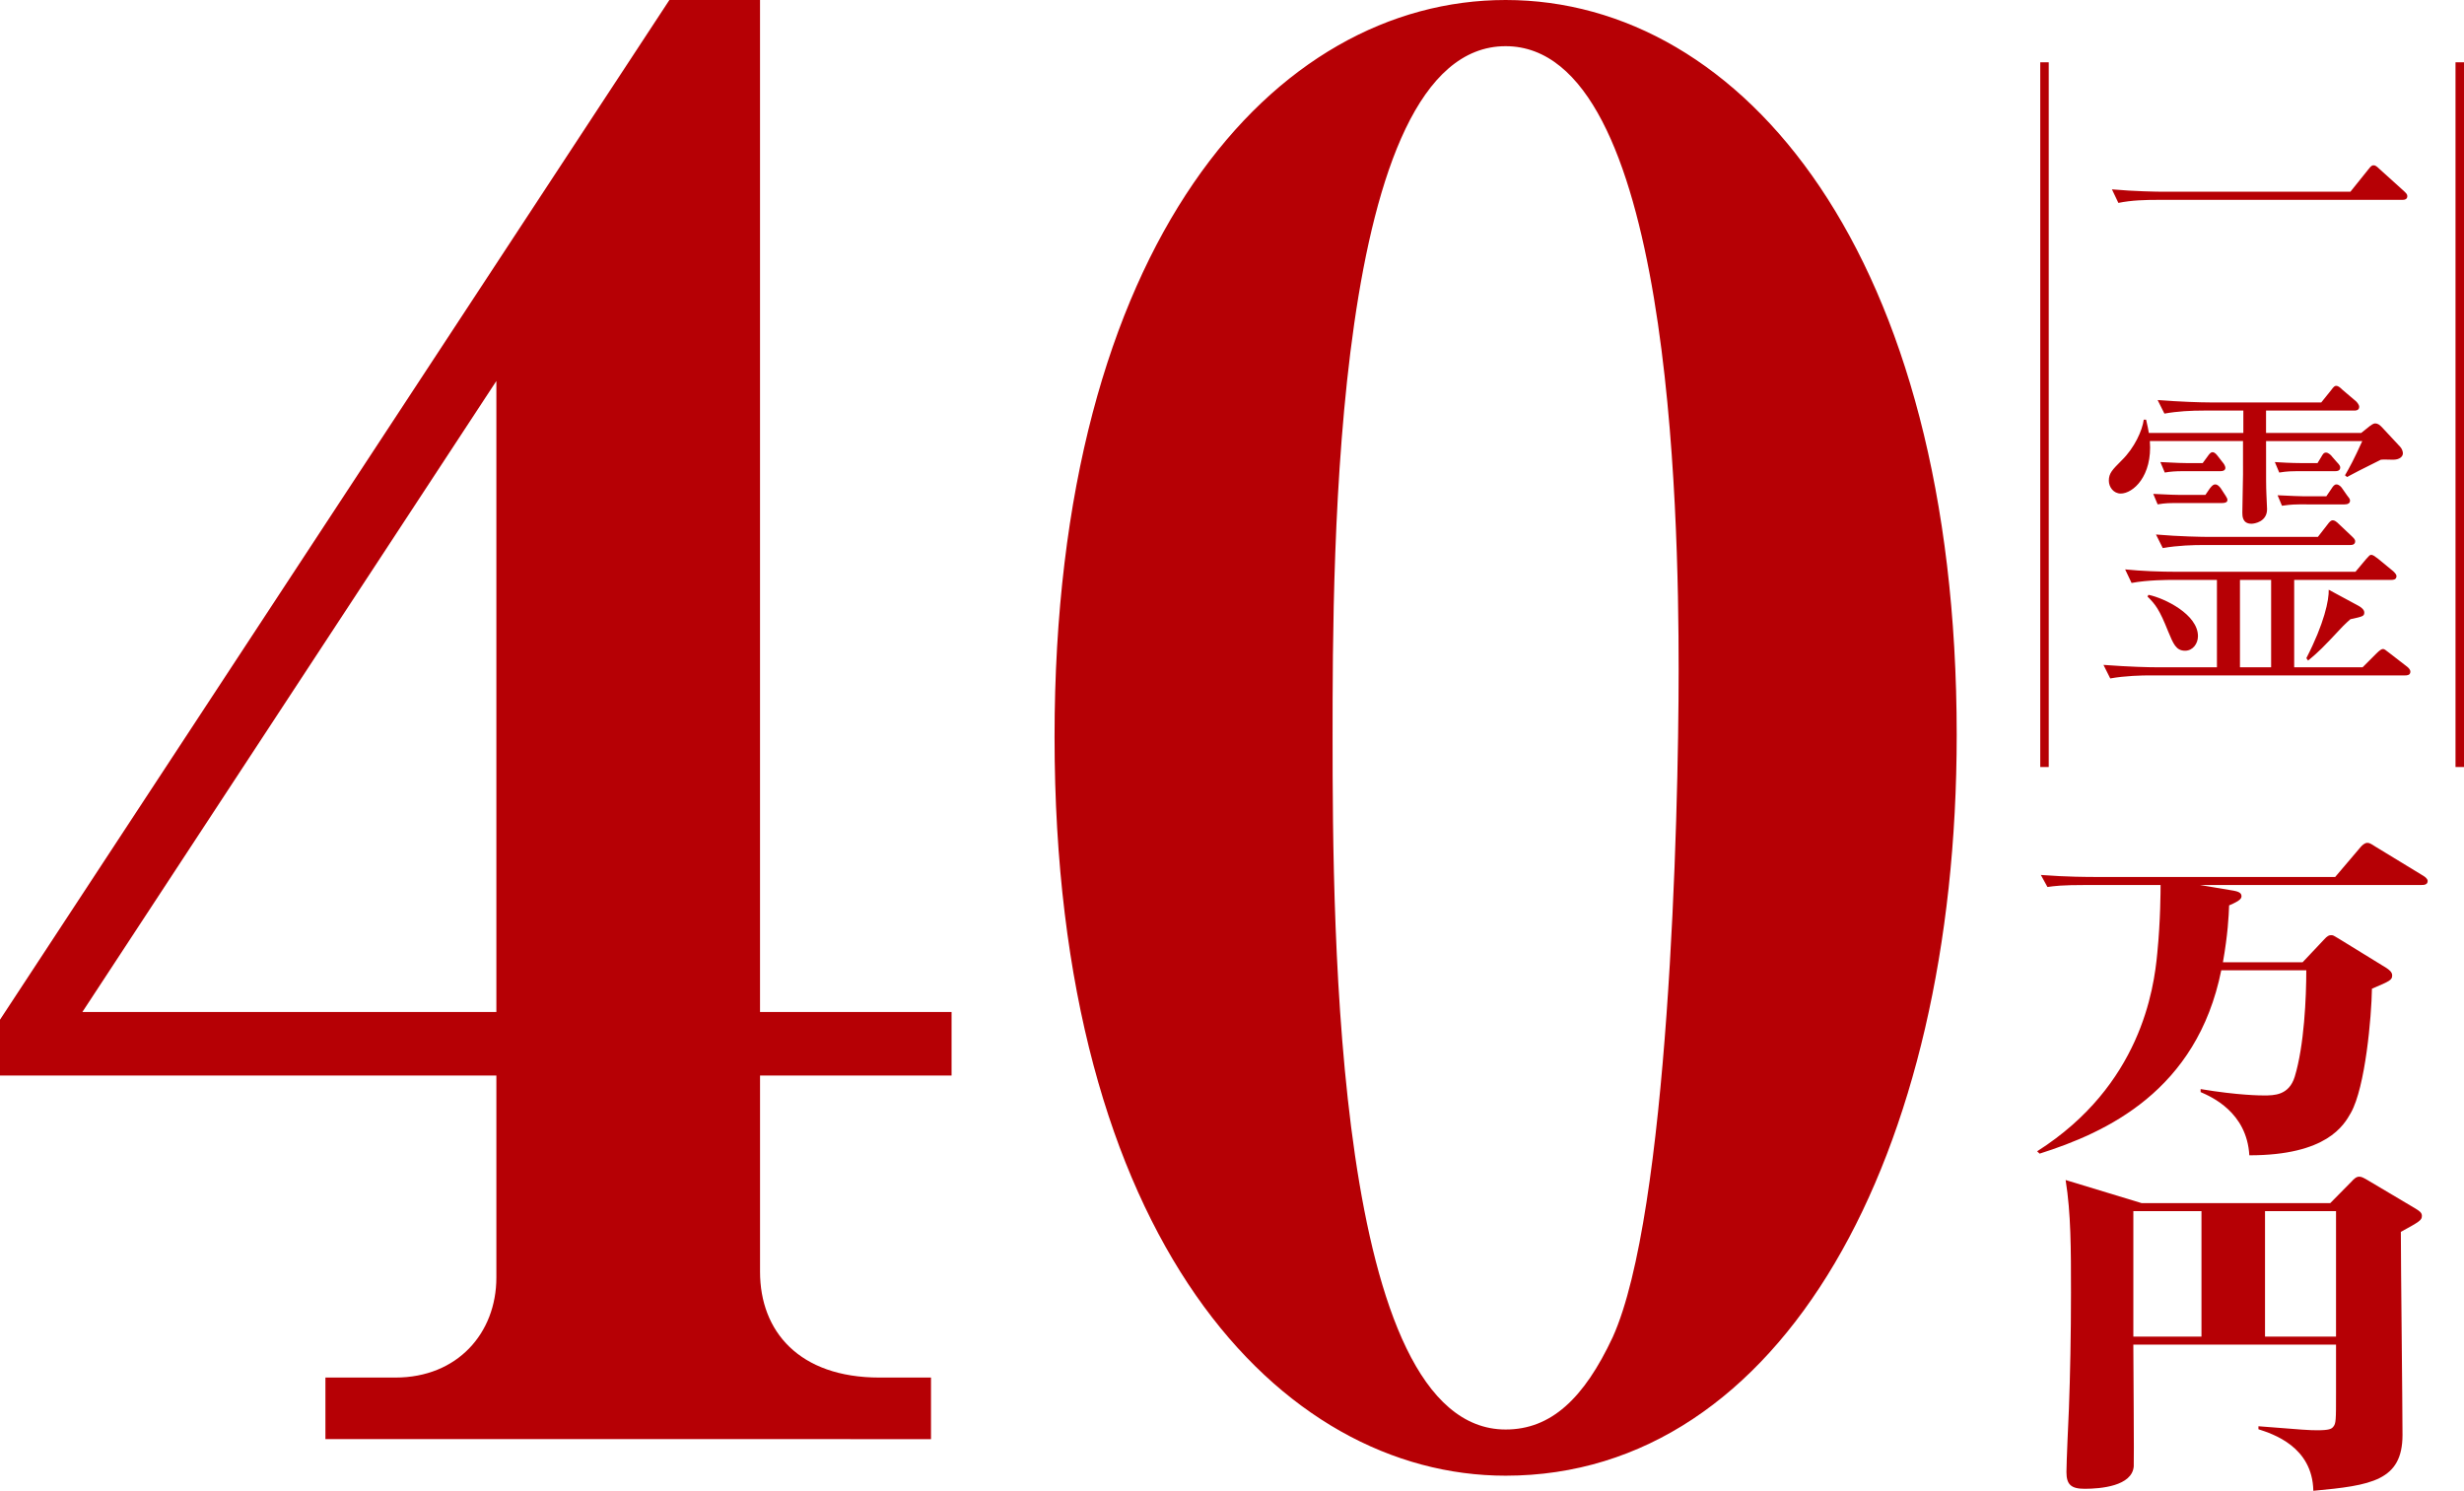
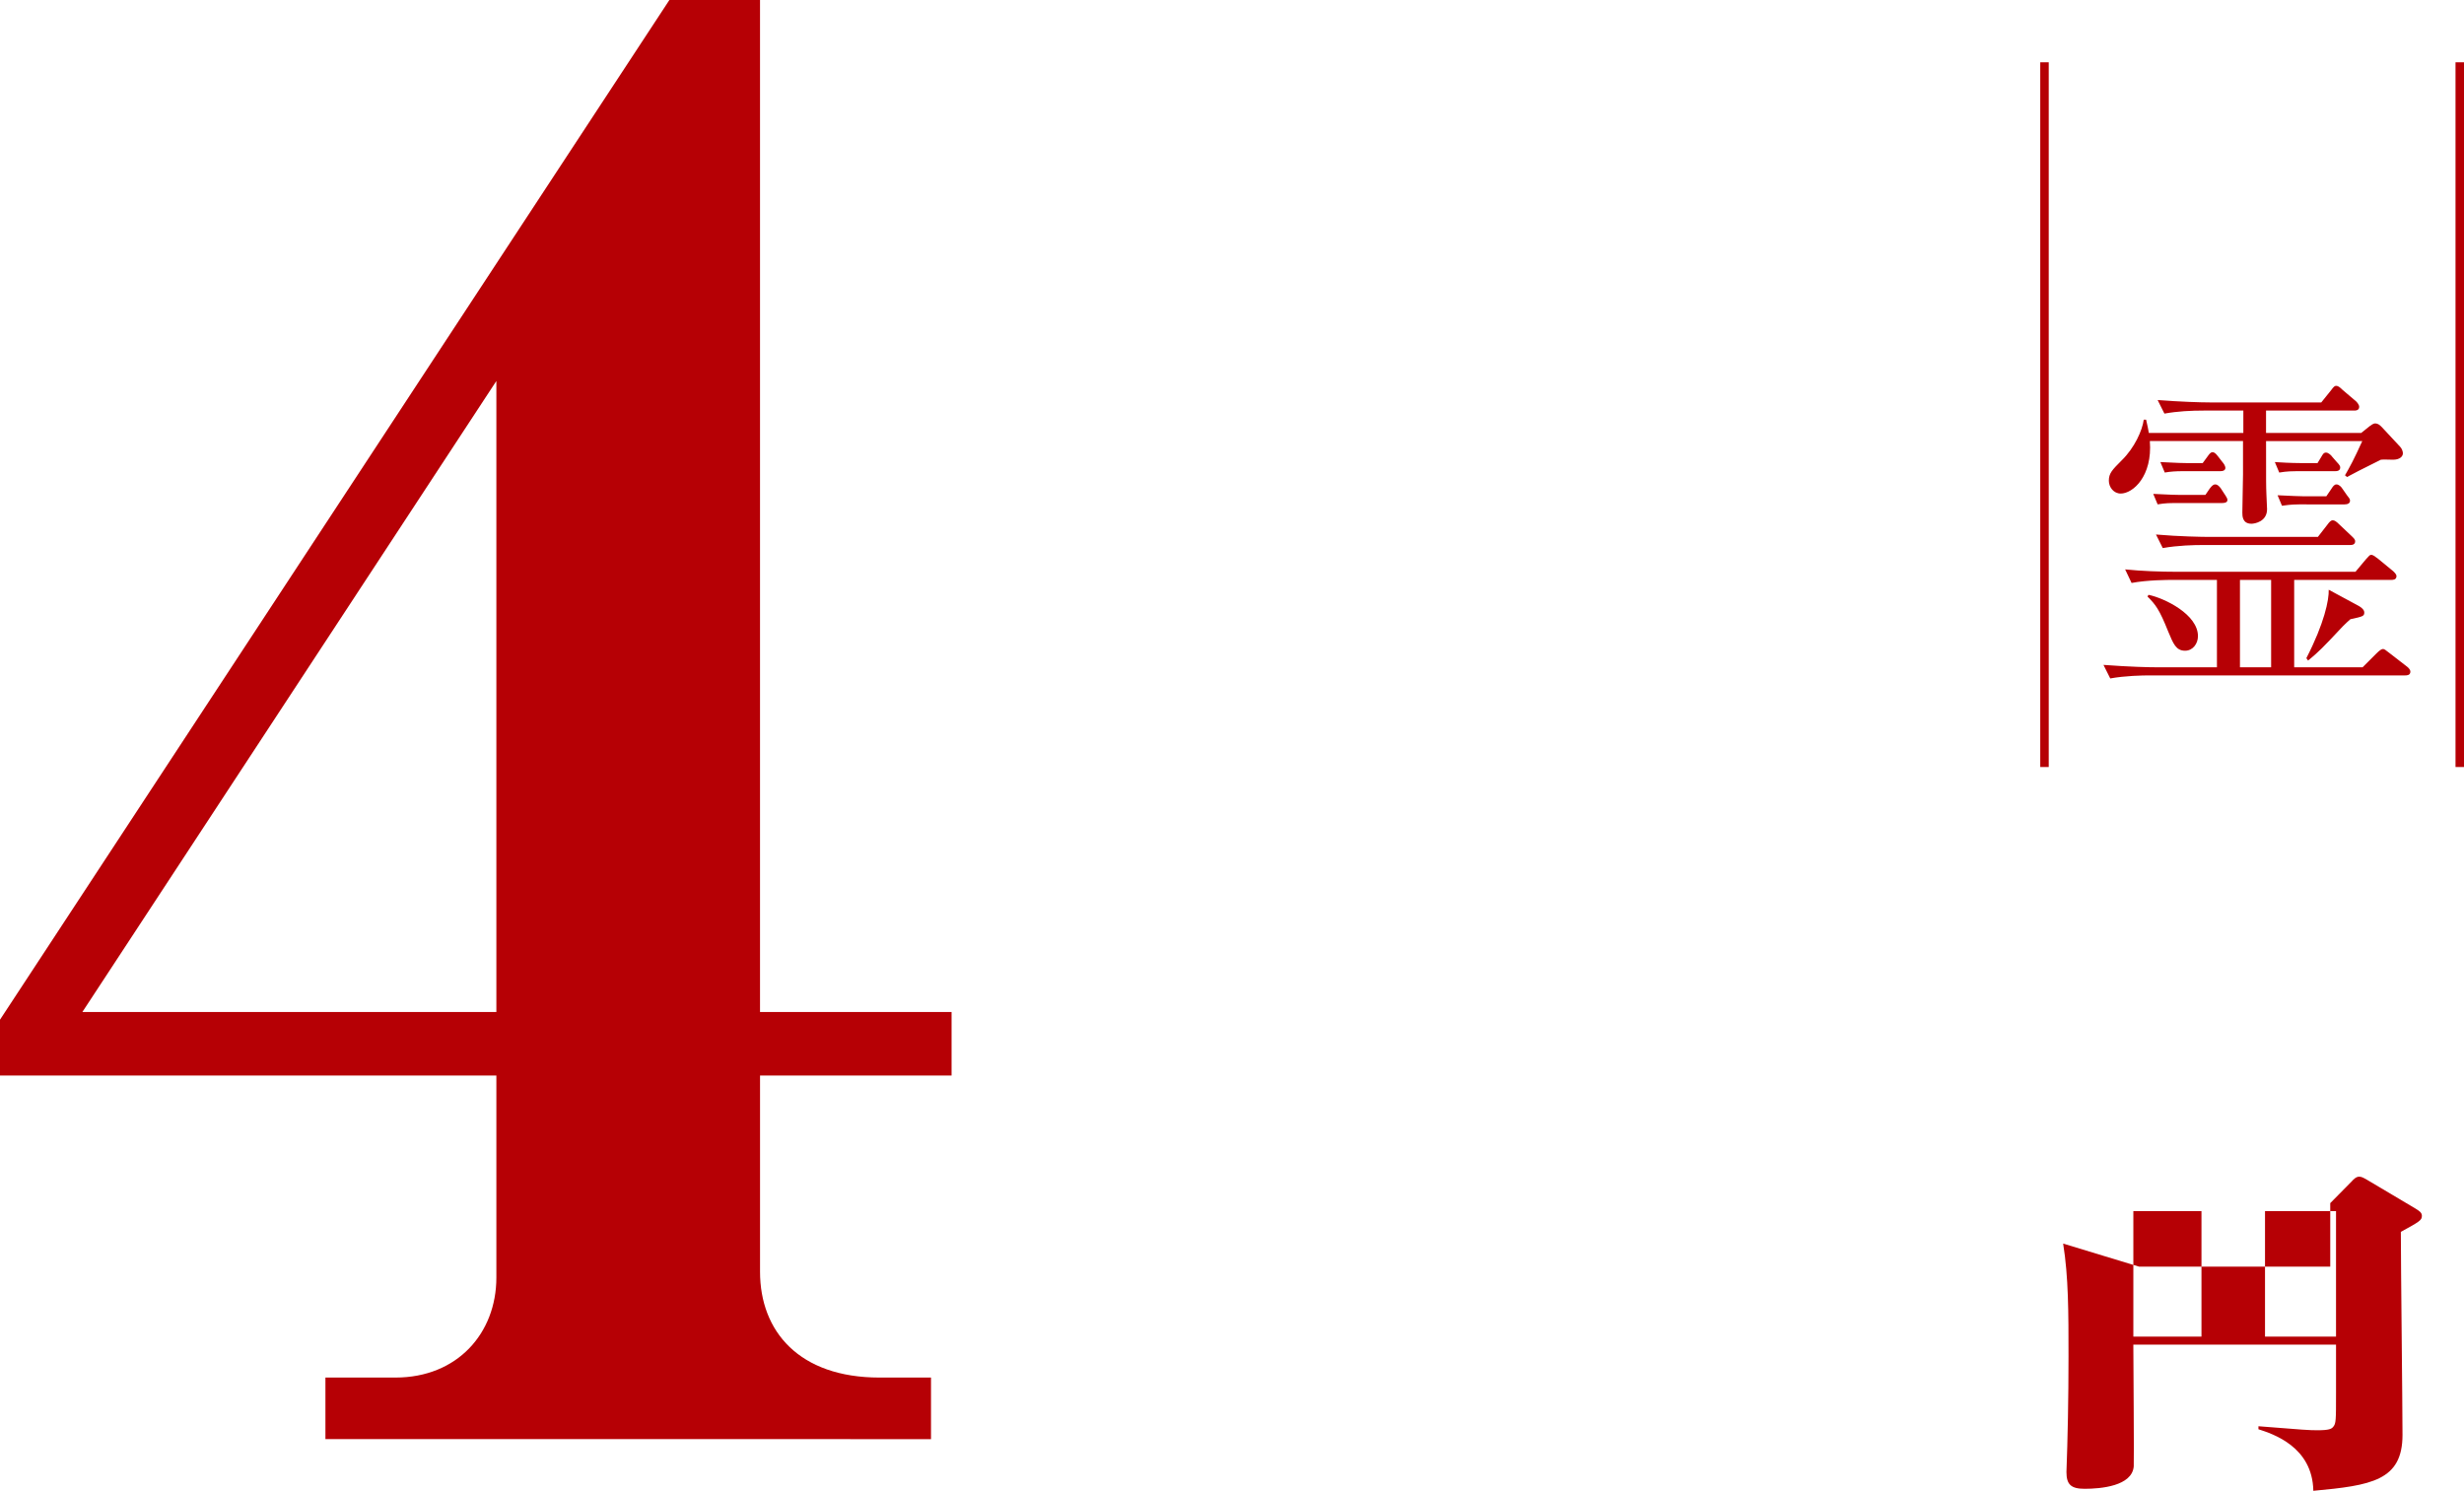
<svg xmlns="http://www.w3.org/2000/svg" version="1.1" x="0px" y="0px" width="125.402px" height="75.885px" viewBox="0 0 125.402 75.885" style="enable-background:new 0 0 125.402 75.885;" xml:space="preserve">
  <style type="text/css">
	.st0{fill:none;stroke:#B60005;stroke-width:0.432;stroke-miterlimit:10;}
	.st1{fill:#B60005;}
</style>
  <defs>
</defs>
  <line class="st0" x1="125.186" y1="3.171" x2="125.186" y2="39.042" />
  <line class="st0" x1="104.052" y1="3.171" x2="104.052" y2="39.042" />
  <g>
-     <path class="st1" d="M119.62,9.76l0.914-1.138c0.155-0.207,0.207-0.207,0.276-0.207c0.052,0,0.121,0.017,0.293,0.189l1.241,1.121   c0.103,0.103,0.173,0.155,0.173,0.259c0,0.172-0.155,0.189-0.258,0.189h-12.413c-0.672,0-1.362,0.017-2.034,0.155l-0.328-0.69   c1.155,0.104,2.31,0.121,2.638,0.121H119.62z" />
    <path class="st1" d="M112.828,33.966v-4.448h-2.31c-0.121,0-1.224,0-2.034,0.155l-0.328-0.69c0.845,0.086,1.793,0.121,2.638,0.121   h9.085l0.534-0.638c0.172-0.189,0.19-0.224,0.276-0.224c0.069,0,0.173,0.069,0.328,0.189l0.776,0.638   c0.052,0.051,0.173,0.155,0.173,0.258c0,0.19-0.19,0.19-0.258,0.19h-4.948v4.448h3.482l0.707-0.707   c0.155-0.155,0.258-0.224,0.328-0.224c0.069,0,0.138,0.051,0.31,0.189l0.914,0.707c0.069,0.051,0.172,0.155,0.172,0.258   c0,0.19-0.189,0.19-0.258,0.19h-12.982c-0.414,0-1.276,0.017-2.034,0.155l-0.345-0.69c1.362,0.103,2.345,0.121,2.655,0.121H112.828   z M114.172,22.036v-1.138h-1.983c-0.69,0-1.362,0.034-2.034,0.155l-0.345-0.69c1.121,0.086,2.172,0.121,2.655,0.121h5.672   l0.5-0.621c0.138-0.19,0.189-0.224,0.258-0.224c0.086,0,0.173,0.052,0.328,0.207l0.69,0.586c0.017,0.017,0.155,0.155,0.155,0.276   c0,0.19-0.19,0.19-0.259,0.19h-4.482v1.138h4.844l0.431-0.345c0.052-0.034,0.172-0.138,0.276-0.138c0.155,0,0.241,0.086,0.345,0.19   l0.931,1c0.086,0.086,0.138,0.241,0.138,0.328c0,0.173-0.173,0.328-0.5,0.328c-0.103,0-0.534-0.017-0.62,0   c-1.121,0.552-1.293,0.655-1.724,0.88l-0.103-0.086c0.241-0.414,0.448-0.793,0.879-1.741h-4.896c0,2.051,0,2.275,0.017,2.689   c0,0.121,0.034,0.655,0.034,0.776c0,0.638-0.638,0.741-0.793,0.741c-0.465,0-0.465-0.397-0.465-0.569   c0-0.311,0.034-1.655,0.034-1.931V22.45h-4.741c0.138,1.793-0.862,2.672-1.483,2.672c-0.362,0-0.604-0.328-0.604-0.655   c0-0.379,0.173-0.551,0.655-1.035c0.655-0.638,1.052-1.534,1.121-2.069h0.121c0.086,0.345,0.103,0.5,0.138,0.673H114.172z    M109.345,30.277c0.827,0.173,2.517,1,2.517,2.104c0,0.379-0.258,0.741-0.655,0.741c-0.465,0-0.603-0.362-0.862-0.983   c-0.448-1.12-0.638-1.362-1.052-1.775L109.345,30.277z M112.241,25.191l0.224-0.328c0.121-0.155,0.19-0.206,0.276-0.206   c0.121,0,0.207,0.103,0.276,0.189l0.258,0.396c0.052,0.086,0.086,0.138,0.086,0.207c0,0.121-0.121,0.155-0.258,0.155h-2.431   c-0.138,0-0.483,0-0.862,0.069l-0.224-0.534c0.172,0,0.862,0.051,1.293,0.051H112.241z M117.965,27.329l0.483-0.621   c0.103-0.138,0.173-0.224,0.276-0.224c0.086,0,0.172,0.052,0.328,0.207l0.638,0.603c0.086,0.086,0.173,0.155,0.173,0.259   c0,0.172-0.155,0.189-0.258,0.189h-7.499c-0.448,0-1.259,0.017-2.035,0.155l-0.345-0.69c1.19,0.104,2.396,0.121,2.655,0.121   H117.965z M112.104,23.57l0.241-0.328c0.086-0.121,0.155-0.224,0.258-0.224c0.121,0,0.207,0.121,0.276,0.207l0.241,0.31   c0.052,0.052,0.138,0.189,0.138,0.276c0,0.121-0.103,0.173-0.258,0.173h-1.965c-0.276,0-0.569,0.017-0.862,0.069l-0.224-0.534   c0.173,0,0.862,0.052,1.31,0.052H112.104z M114,29.518v4.448h1.586v-4.448H114z M117.948,23.57l0.189-0.31   c0.069-0.121,0.121-0.224,0.241-0.224c0.138,0,0.293,0.173,0.31,0.207l0.241,0.276c0.155,0.156,0.173,0.224,0.173,0.276   c0,0.172-0.155,0.189-0.276,0.189h-1.965c-0.138,0-0.466,0-0.862,0.069l-0.224-0.534c0.19,0.017,0.879,0.052,1.31,0.052H117.948z    M118.396,25.26l0.258-0.379c0.086-0.138,0.155-0.224,0.258-0.224c0.121,0,0.241,0.121,0.293,0.206l0.241,0.345   c0.121,0.155,0.155,0.189,0.155,0.276c0,0.138-0.121,0.19-0.276,0.19H117c-0.414,0-0.724,0.051-0.862,0.069l-0.224-0.534   c0.655,0.034,1.207,0.052,1.31,0.052H118.396z M120.051,30.846c0.086,0.052,0.276,0.173,0.276,0.328   c0,0.189-0.069,0.207-0.707,0.345c-0.293,0.258-0.379,0.344-1.052,1.068c-0.603,0.638-0.914,0.88-1.103,1.035l-0.086-0.121   c0.914-1.775,1.155-2.965,1.138-3.483L120.051,30.846z" />
  </g>
  <g>
-     <path class="st1" d="M113.679,45.336c0.168,0.034,0.399,0.085,0.399,0.272c0,0.102-0.021,0.222-0.63,0.477   c-0.021,0.562-0.063,1.464-0.315,2.895h4.055l1.093-1.158c0.168-0.187,0.252-0.221,0.357-0.221s0.126,0.017,0.378,0.17l2.437,1.499   c0.126,0.085,0.294,0.204,0.294,0.375c0,0.239-0.105,0.289-1.03,0.681c-0.021,1.43-0.336,5.006-1.071,6.317   c-0.357,0.63-1.219,2.163-5.169,2.163c-0.126-2.197-1.933-2.98-2.479-3.218v-0.153c1.933,0.324,3.088,0.324,3.214,0.324   c0.525,0,1.282,0,1.576-0.954c0.483-1.584,0.588-4.036,0.588-5.415h-4.328c-1.24,6.147-5.862,8.259-9.244,9.331l-0.126-0.119   c5.274-3.355,5.946-8.259,6.114-10.081c0.168-1.686,0.168-3.218,0.168-3.474h-3.74c-1.303,0-1.66,0.051-2.017,0.102l-0.336-0.613   c1.324,0.102,2.458,0.102,2.731,0.102h12.249l1.303-1.533c0.063-0.068,0.189-0.204,0.336-0.204c0.105,0,0.189,0.051,0.399,0.187   l2.458,1.498c0.084,0.051,0.21,0.153,0.21,0.256c0,0.204-0.21,0.204-0.315,0.204h-11.282L113.679,45.336z" />
-     <path class="st1" d="M118.595,61.24l1.093-1.107c0.105-0.119,0.231-0.239,0.378-0.239c0.126,0,0.21,0.051,0.42,0.17l2.437,1.447   c0.189,0.119,0.336,0.204,0.336,0.375c0,0.221-0.105,0.289-1.071,0.817c0,1.635,0.084,8.855,0.084,10.336   c0,2.333-1.597,2.572-4.538,2.844c-0.042-2.248-2.059-2.895-2.794-3.133v-0.153c2.332,0.187,2.584,0.204,3.004,0.204   c0.588,0,0.714-0.068,0.798-0.17c0.147-0.17,0.147-0.323,0.147-1.72v-2.469h-10.316c0,0.306,0.042,6.079,0.021,6.198   c-0.084,1.005-1.681,1.141-2.5,1.141c-0.693,0-0.925-0.221-0.925-0.851c0-0.511,0.105-2.776,0.126-3.235   c0.063-1.703,0.105-3.729,0.105-5.892c0-2.248,0-4.036-0.273-5.739l3.866,1.175H118.595z M108.574,61.649v6.386h3.467v-6.386   H108.574z M118.889,68.035v-6.386h-3.614v6.386H118.889z" />
+     <path class="st1" d="M118.595,61.24l1.093-1.107c0.105-0.119,0.231-0.239,0.378-0.239c0.126,0,0.21,0.051,0.42,0.17l2.437,1.447   c0.189,0.119,0.336,0.204,0.336,0.375c0,0.221-0.105,0.289-1.071,0.817c0,1.635,0.084,8.855,0.084,10.336   c0,2.333-1.597,2.572-4.538,2.844c-0.042-2.248-2.059-2.895-2.794-3.133v-0.153c2.332,0.187,2.584,0.204,3.004,0.204   c0.588,0,0.714-0.068,0.798-0.17c0.147-0.17,0.147-0.323,0.147-1.72v-2.469h-10.316c0,0.306,0.042,6.079,0.021,6.198   c-0.084,1.005-1.681,1.141-2.5,1.141c-0.693,0-0.925-0.221-0.925-0.851c0.063-1.703,0.105-3.729,0.105-5.892c0-2.248,0-4.036-0.273-5.739l3.866,1.175H118.595z M108.574,61.649v6.386h3.467v-6.386   H108.574z M118.889,68.035v-6.386h-3.614v6.386H118.889z" />
  </g>
  <g>
    <path class="st1" d="M38.681,54.744v9.989c0,3.036,1.992,5.386,6.08,5.386h2.621v3.134H16.562v-3.134h3.564   c3.145,0,5.136-2.252,5.136-5.092V54.744H0v-2.84L34.068,0h4.612v51.512h9.749v3.232H38.681z M25.263,19.391L4.192,51.512h21.07   V19.391z" />
-     <path class="st1" d="M76.627,0c12.055,0,22.957,12.927,22.957,37.41c0,21.447-8.91,37.704-22.957,37.704   c-11.427,0-22.957-11.948-22.957-37.605C53.67,12.339,64.886,0,76.627,0z M76.627,72.763c2.306,0,3.983-1.567,5.451-4.701   c2.83-6.268,3.354-26.246,3.354-33.982c0-8.128-0.42-31.729-8.806-31.729c-8.806,0-8.806,25.952-8.806,35.157   C67.821,47.301,67.926,72.763,76.627,72.763z" />
  </g>
</svg>